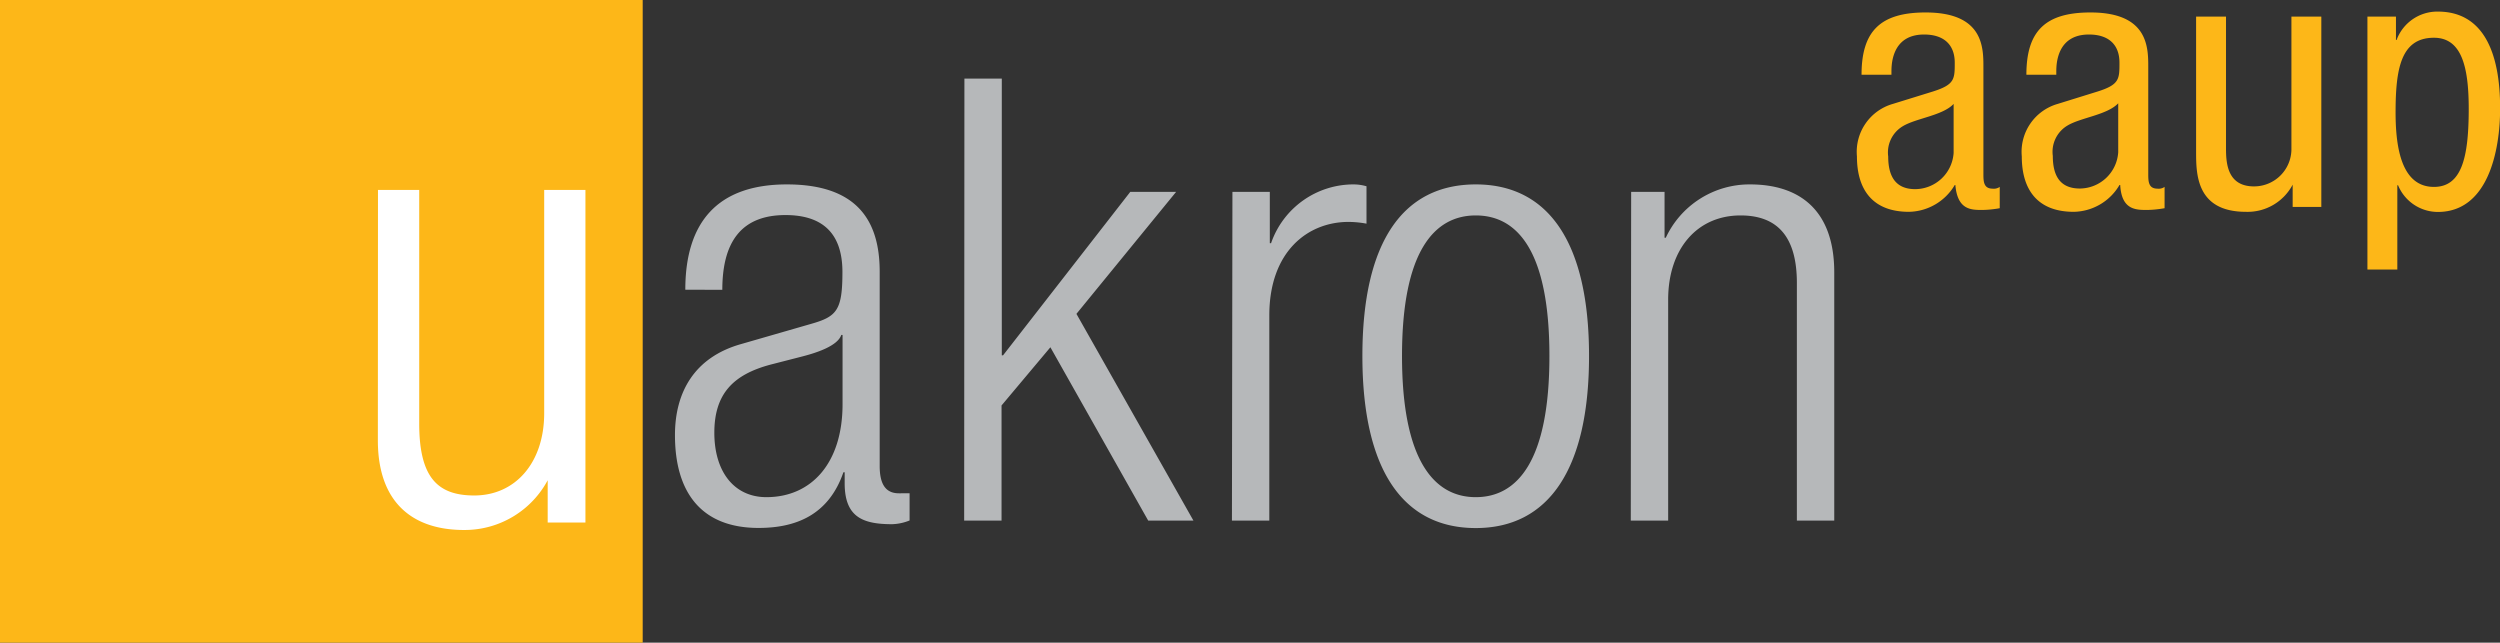
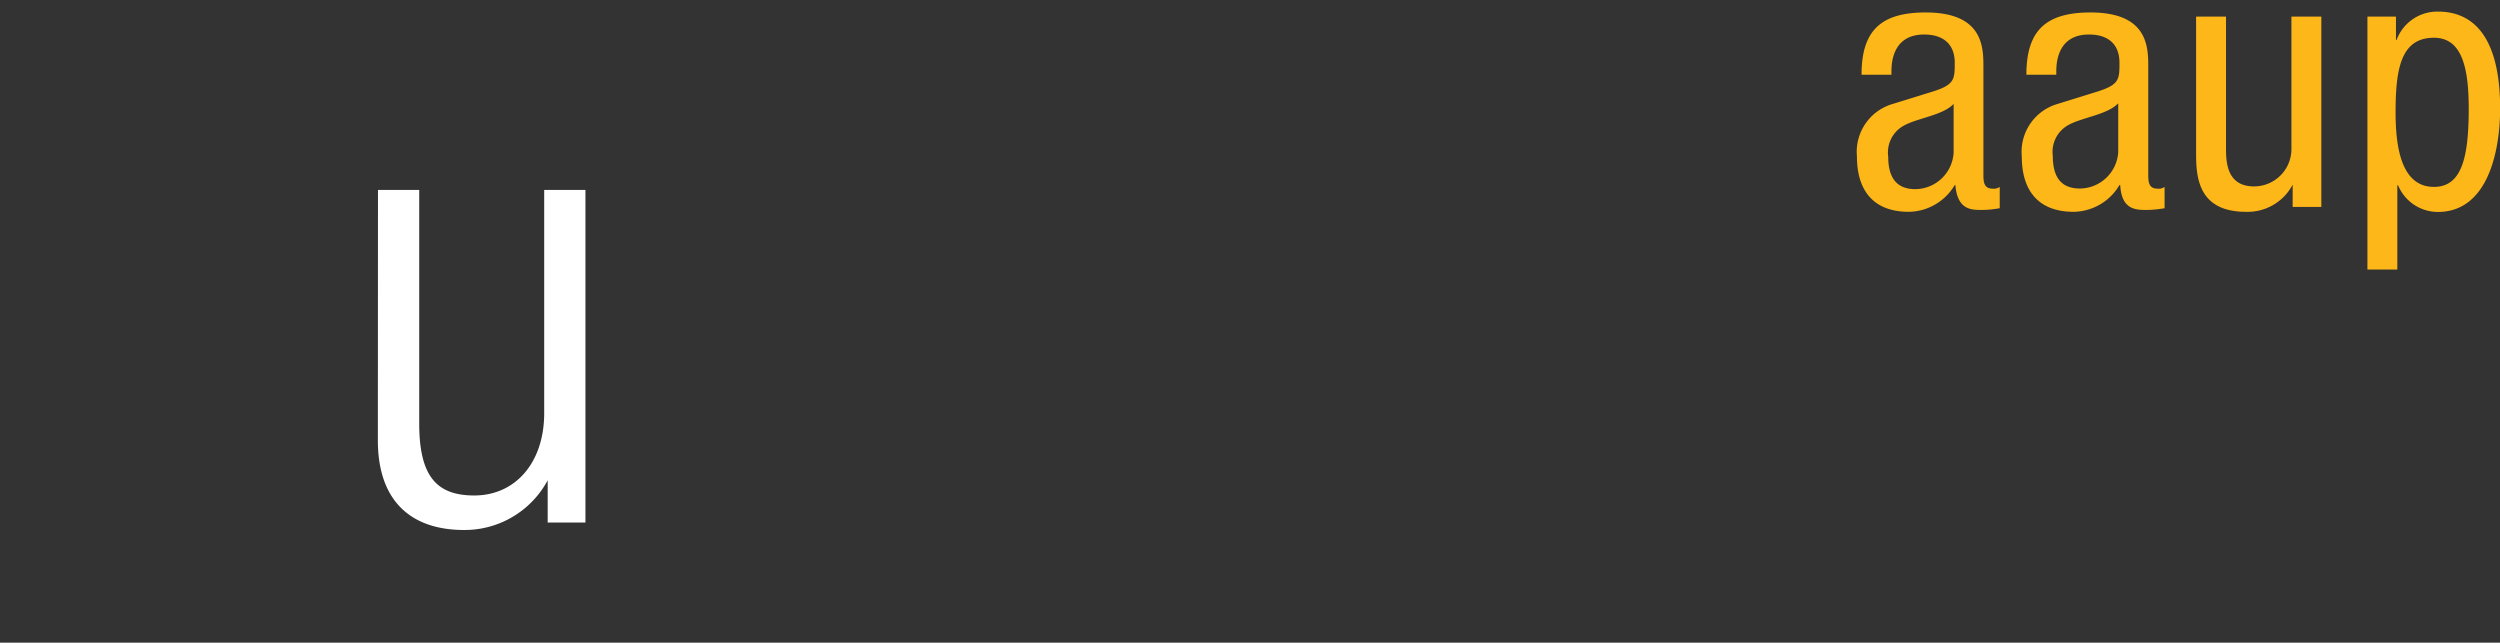
<svg xmlns="http://www.w3.org/2000/svg" viewBox="0 0 200.64 51.58">
  <rect x="0" y="0" width="200.64" height="51.58" fill="#333333" stroke="none" />
  <defs>
    <style>.cls-1{fill:#fdb718}</style>
  </defs>
  <g id="Layer_2" data-name="Layer 2">
    <g id="Layer_1-2" data-name="Layer 1">
-       <path class="cls-1" d="M0 0h51.58v51.58H0z" />
+       <path class="cls-1" d="M0 0h51.58H0z" />
      <path d="M30.49 15.4h3V34c0 4.28 1.44 5.92 4.57 5.92 3.38 0 5.77-2.69 5.77-6.76V15.4h3v26.38h-2.72v-3.67H44a7.41 7.41 0 0 1-6.76 4.27c-4 0-6.76-2.09-6.76-7.05z" fill="#fff" stroke="#fff" stroke-miterlimit="10" stroke-width=".31" />
-       <path d="M55 23.25c0-5.41 2.58-8.45 8.15-8.45s7.45 2.84 7.45 7v15.6c0 1.49.5 2.19 1.54 2.19H73v2.18a4.06 4.06 0 0 1-1.39.3c-2.33 0-3.82-.54-3.82-3.28v-.89h-.1c-1.2 3.48-3.88 4.47-6.81 4.47-4.62 0-6.71-2.88-6.71-7.45 0-3.48 1.59-6.26 5.32-7.31L65.07 26c2.09-.59 2.54-1.09 2.54-4.17 0-3.38-1.89-4.57-4.57-4.57-3.53 0-5.07 2.14-5.07 6zm12.62 3.63h-.1c-.3.89-2 1.44-3.18 1.74l-2.49.64c-3 .8-4.52 2.34-4.52 5.47s1.59 5.17 4.18 5.17c3.62 0 6.11-2.74 6.11-7.46zM77.4 6.31h3v22.21h.1L90.71 15.4h3.68l-8 9.79 9.39 16.59h-3.63L84.3 27.87l-3.92 4.67v9.24h-3zm21.51 9.09h3v4.12h.1a7 7 0 0 1 6.66-4.72 3.74 3.74 0 0 1 1 .15v3a8.15 8.15 0 0 0-1.44-.14c-3.28 0-6.36 2.38-6.36 7.5v16.47h-3zm19.53-.6c5.81 0 9.09 4.63 9.09 13.77s-3.28 13.81-9.09 13.81-9.1-4.62-9.1-13.81 3.28-13.77 9.1-13.77zm0 25.1c3.33 0 5.91-2.89 5.91-11.33s-2.58-11.28-5.91-11.28-5.92 2.88-5.92 11.28 2.59 11.33 5.92 11.33zm12.47-24.5h2.68v3.68h.1a7.41 7.41 0 0 1 6.76-4.28c4 0 6.76 2.09 6.76 7.06v19.92h-3V22.71c0-3.63-1.49-5.42-4.52-5.42-3.48 0-5.81 2.68-5.81 6.76v17.73h-3z" fill="#b6b8ba" />
      <path class="cls-1" d="M149.4 6c0-3.48 1.49-5 5.14-5 4.64 0 4.64 2.8 4.64 4.39v8.53c0 .62 0 1.22.74 1.22a.82.82 0 0 0 .57-.14v1.71a8.47 8.47 0 0 1-1.39.14c-.91 0-2 0-2.17-2h-.05A4.36 4.36 0 0 1 153.2 17c-2.85 0-4.17-1.71-4.17-4.45a4 4 0 0 1 2.88-4.21l3.23-1c1.74-.55 1.74-1 1.74-2.31 0-1.43-.86-2.26-2.46-2.26-2.62 0-2.62 2.46-2.62 3V6zm7.39 2.34c-.88.94-3 1.14-4.08 1.79a2.45 2.45 0 0 0-1.17 2.43c0 1.54.55 2.62 2.17 2.62a3.11 3.11 0 0 0 3.08-2.91zM162.63 6c0-3.48 1.49-5 5.14-5 4.64 0 4.64 2.8 4.64 4.39v8.53c0 .62 0 1.22.74 1.22a.82.82 0 0 0 .57-.14v1.71a8.61 8.61 0 0 1-1.39.14c-.92 0-2.06 0-2.17-2h-.06a4.34 4.34 0 0 1-3.67 2.15c-2.85 0-4.17-1.71-4.17-4.45a4 4 0 0 1 2.88-4.21l3.22-1c1.74-.55 1.74-1 1.74-2.31 0-1.43-.85-2.26-2.45-2.26-2.62 0-2.62 2.46-2.62 3V6zM170 8.29c-.89.94-3 1.14-4.08 1.79a2.45 2.45 0 0 0-1.17 2.43c0 1.54.54 2.62 2.17 2.62a3.11 3.11 0 0 0 3.08-2.91zm16.3 8.32H184v-1.79a4.09 4.09 0 0 1-3.75 2.18c-4 0-4-3.05-4-4.84V1.33h2.4v10.55c0 1.17.08 3.08 2.25 3.08a3 3 0 0 0 3-3.08V1.33h2.4zM190 1.33h2.29v1.88h.05a3.48 3.48 0 0 1 3.31-2.28c3.62 0 5 3.22 5 7.76 0 3.48-1 8.32-5 8.32a3.46 3.46 0 0 1-3.19-2.14h-.06v6.76H190zM195.34 15c2.22 0 2.79-2.34 2.79-6.27 0-3.37-.57-5.7-2.79-5.7-2.66 0-3.08 2.5-3.08 6 0 2.91.51 5.97 3.08 5.97z" />
    </g>
  </g>
</svg>